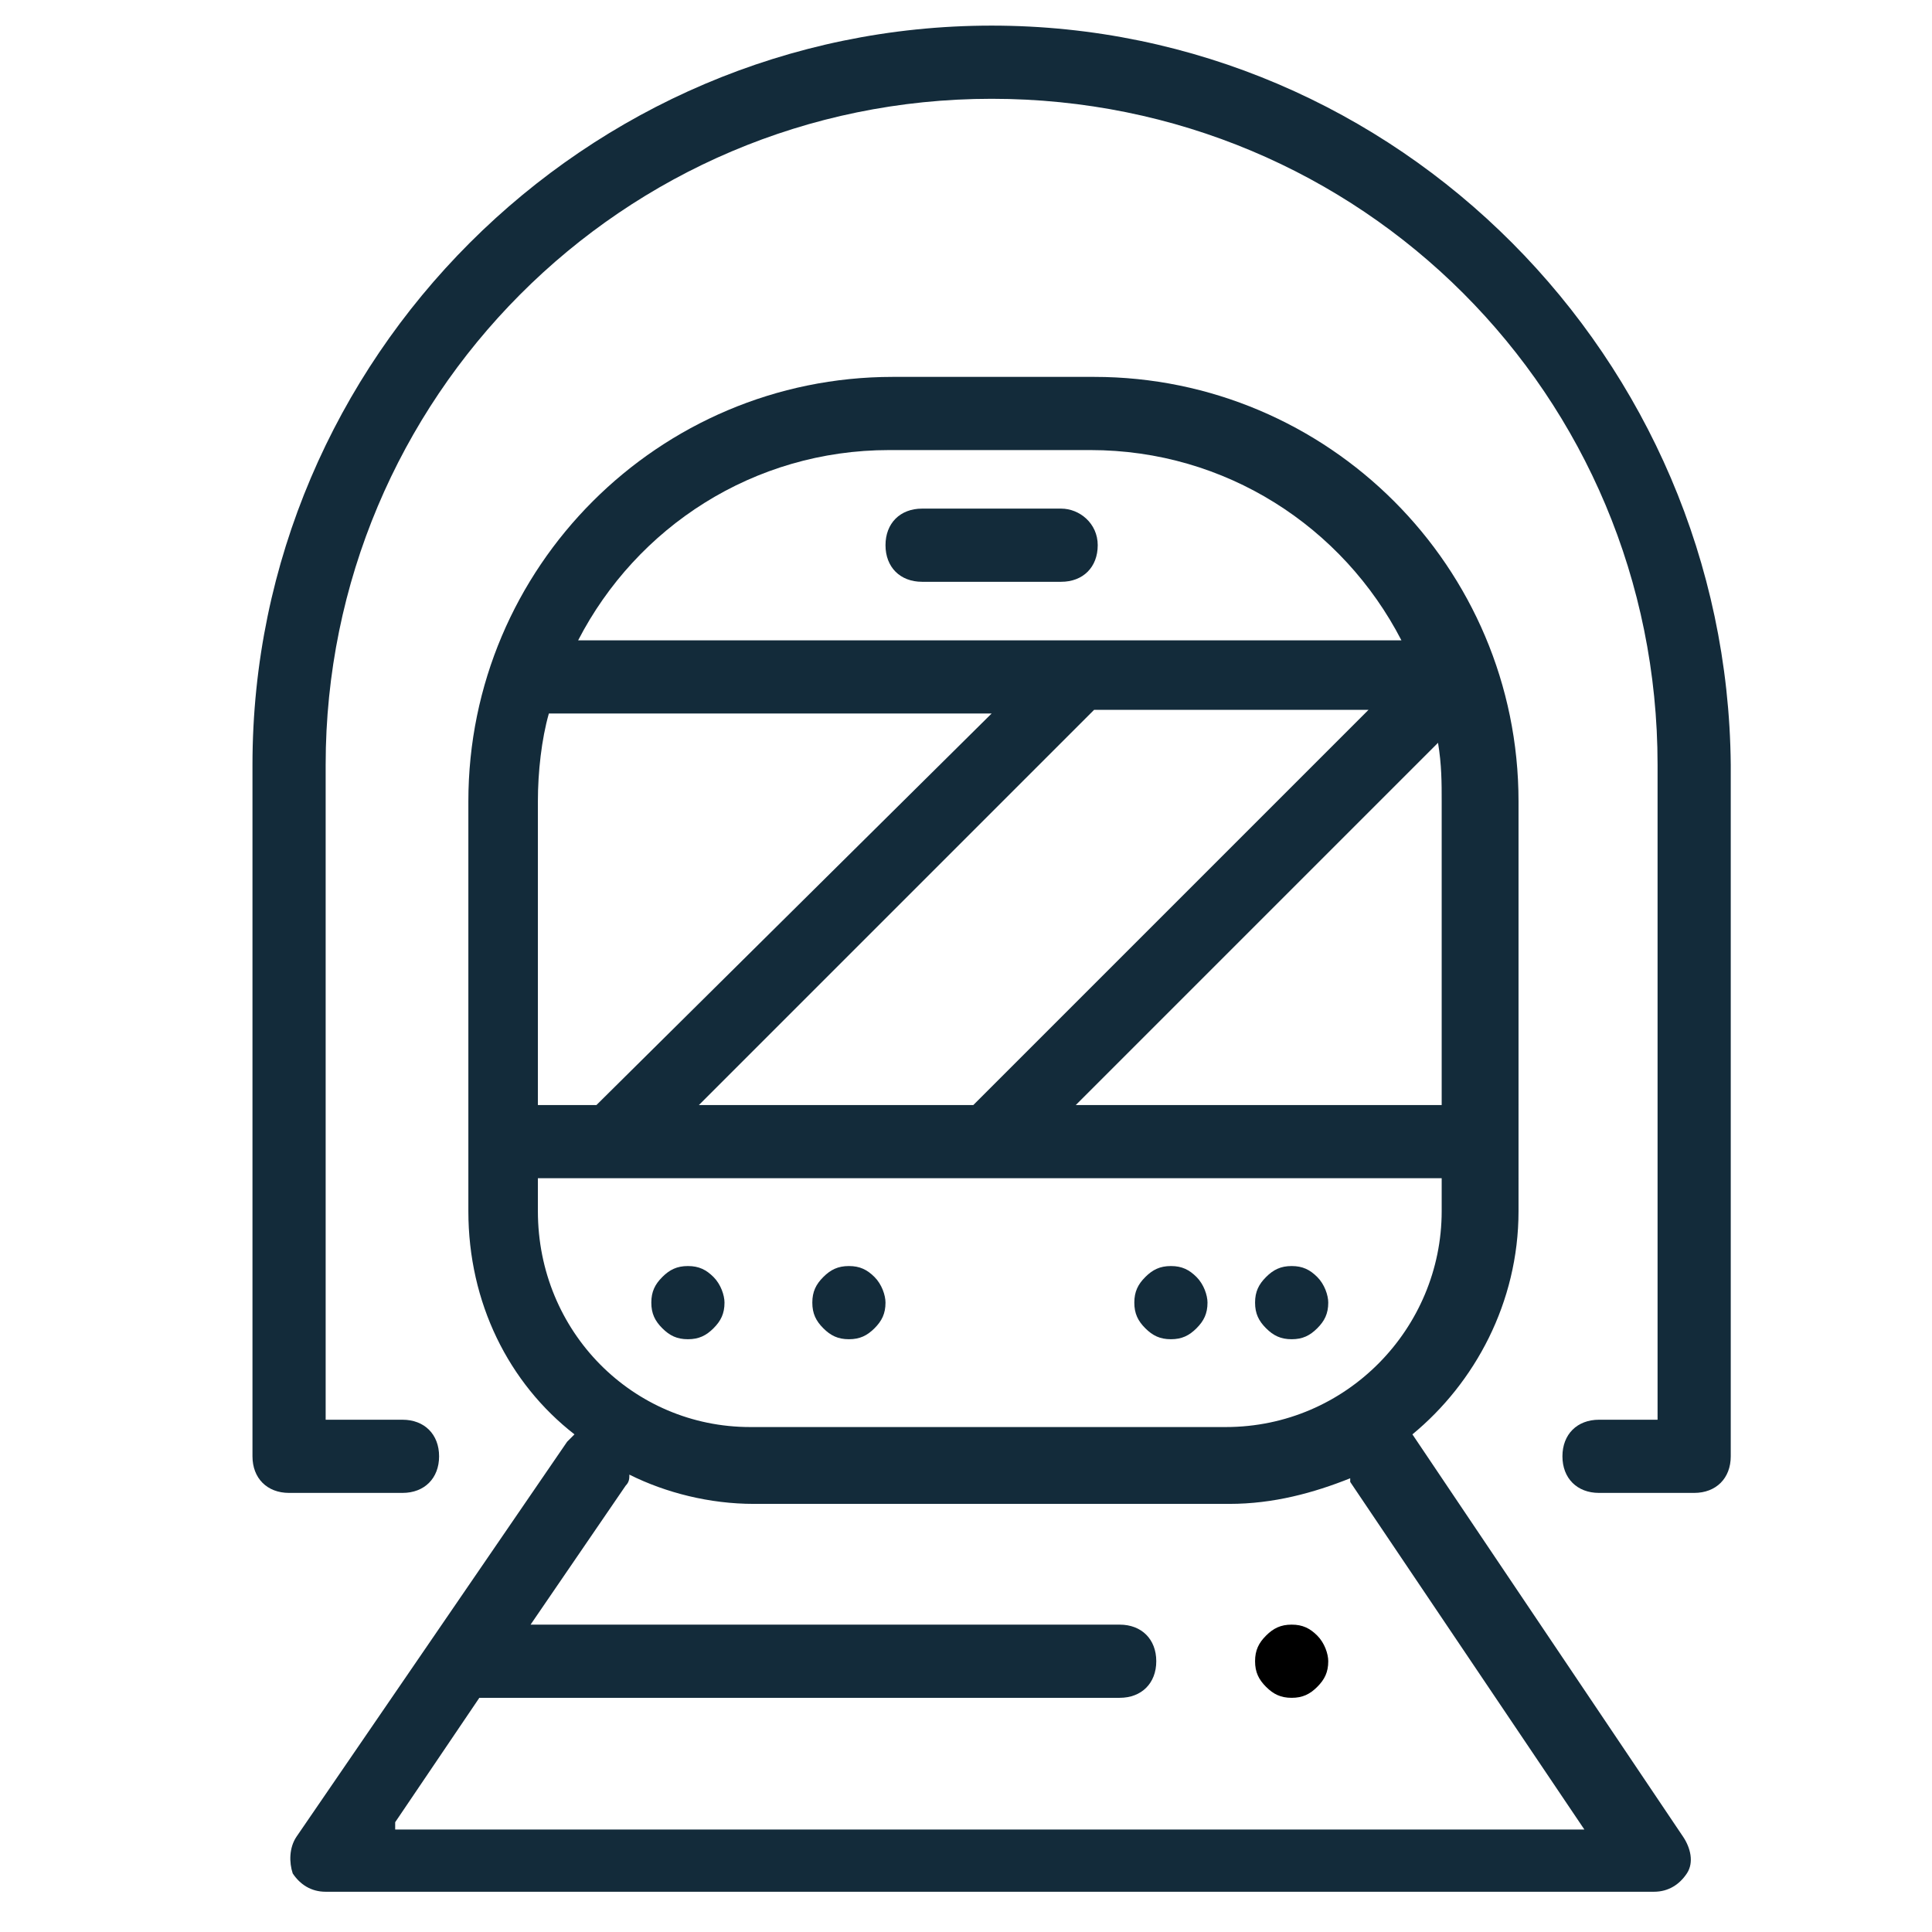
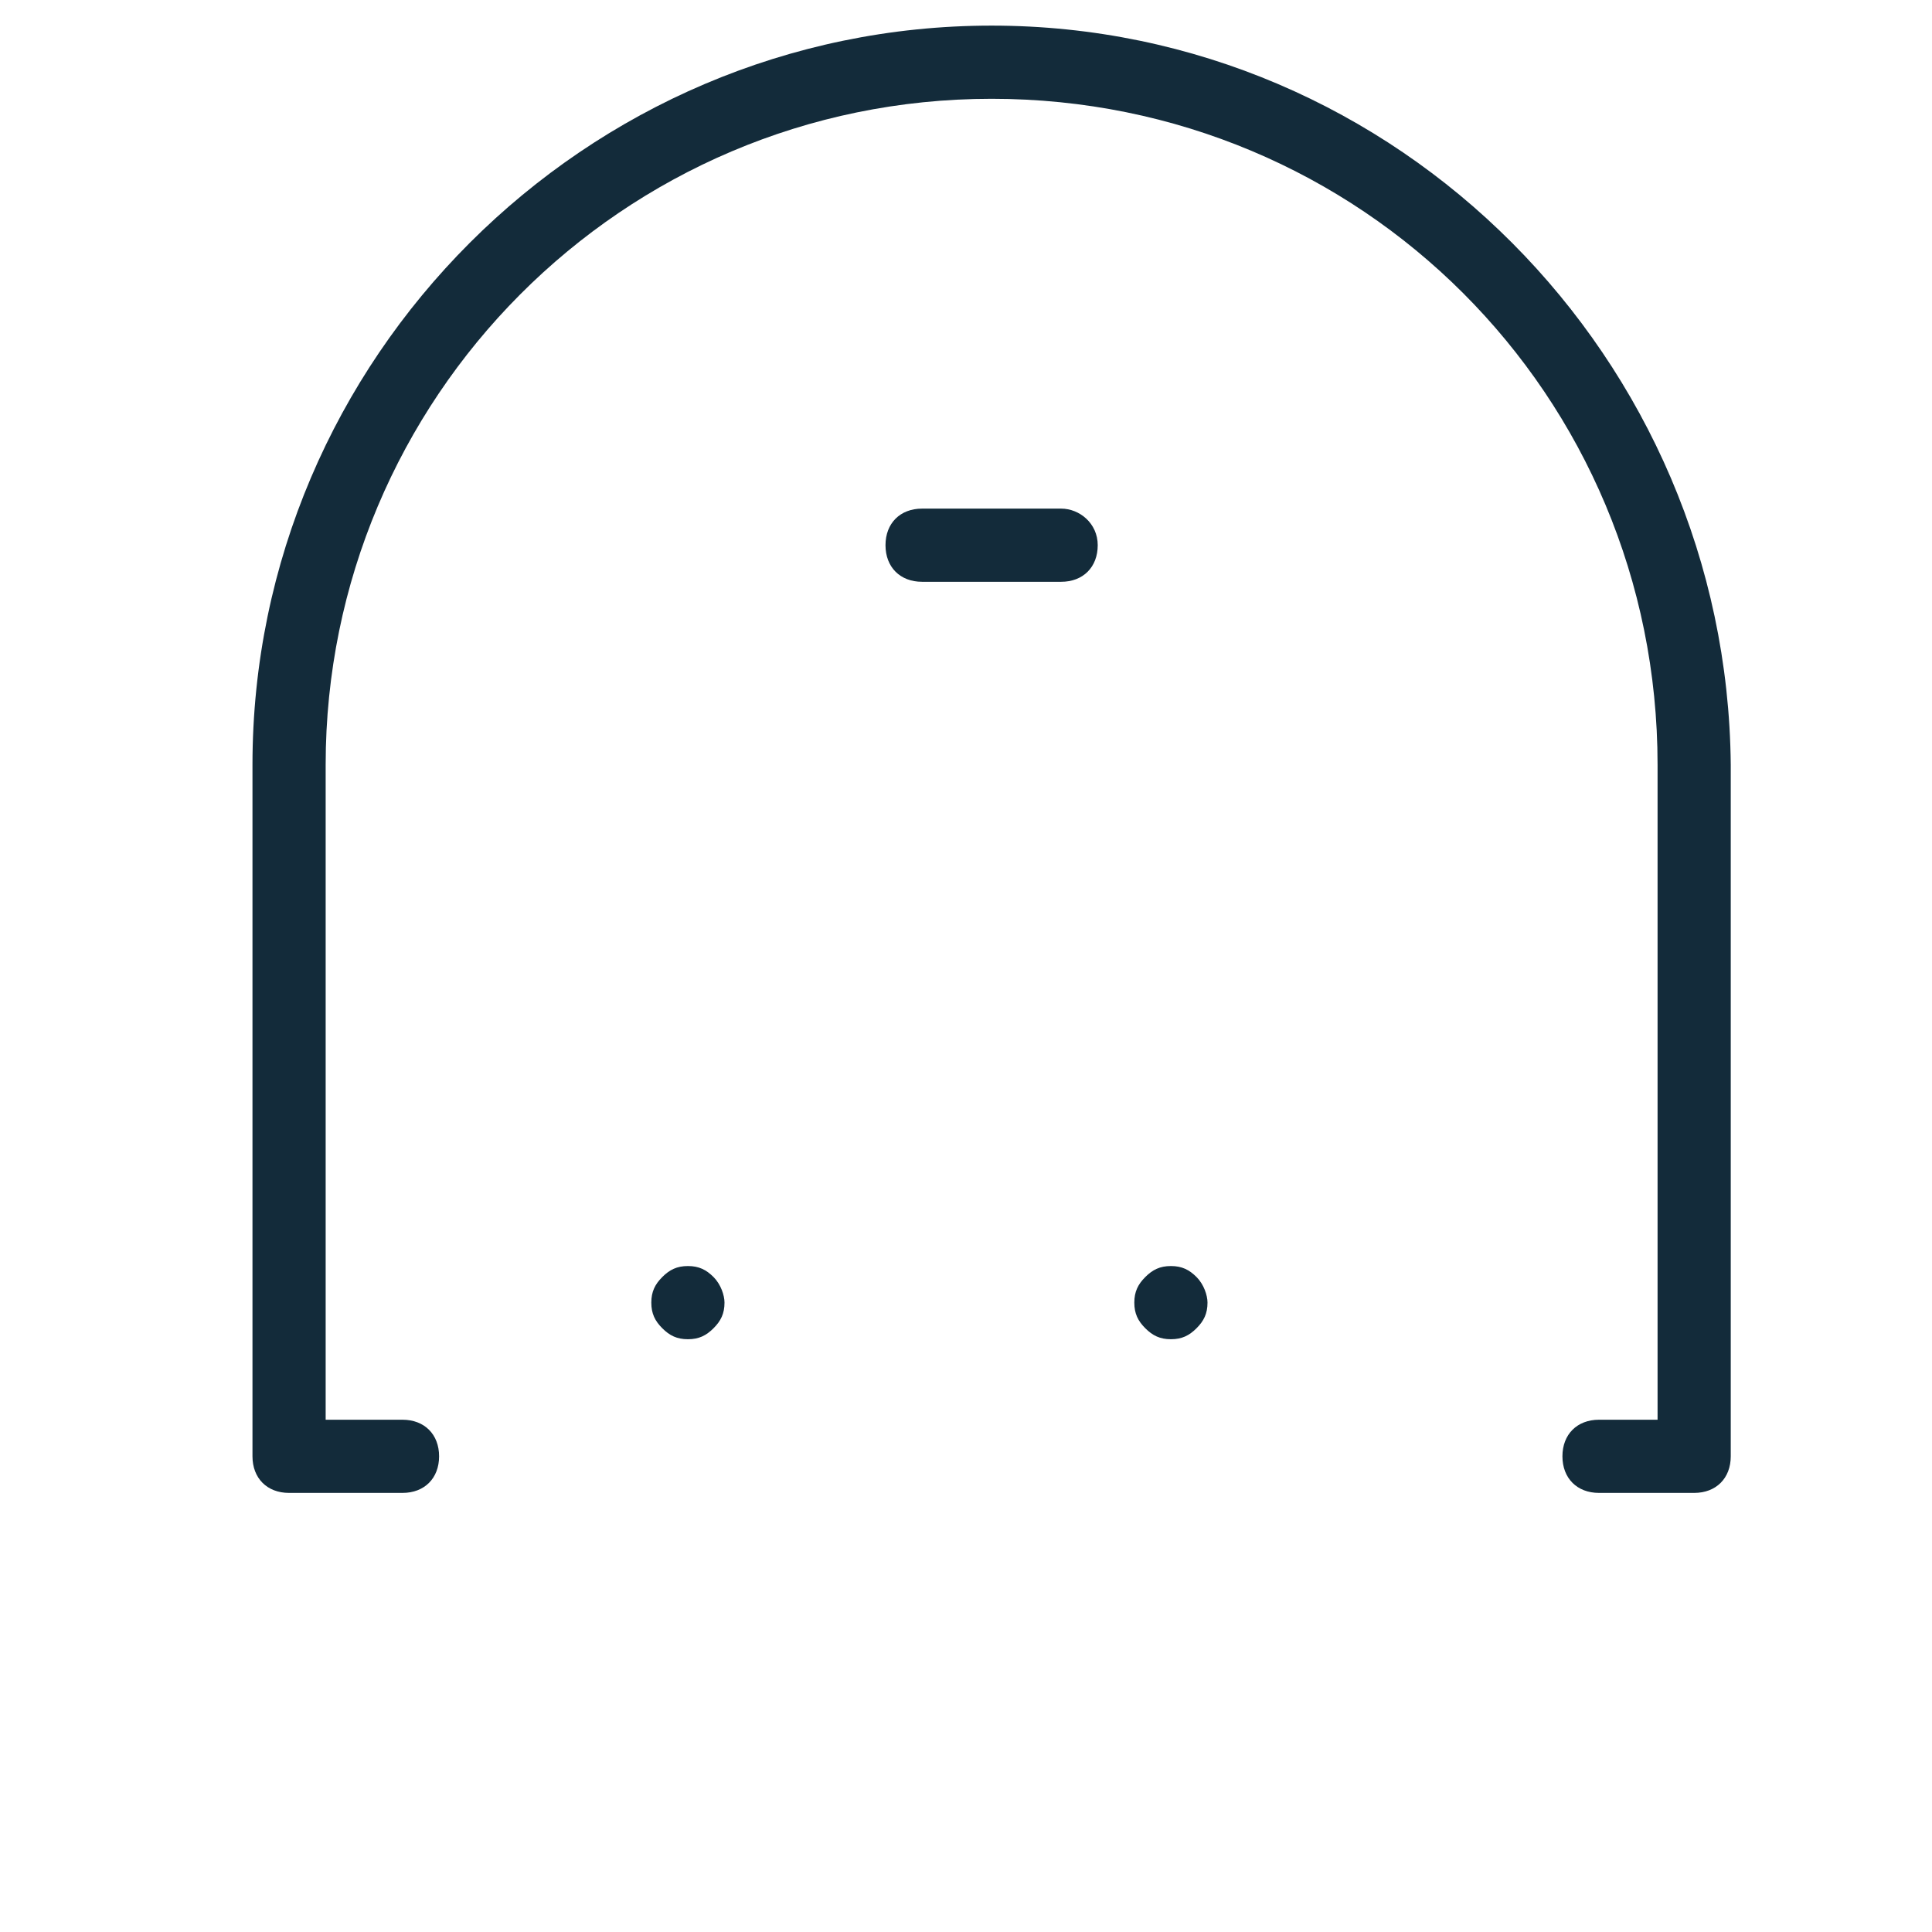
<svg xmlns="http://www.w3.org/2000/svg" id="Capa_1" x="0px" y="0px" viewBox="0 0 52.8 52.8" style="enable-background:new 0 0 52.8 52.8;" xml:space="preserve">
  <style type="text/css"> .st0{fill:#132B3A;} </style>
  <g>
    <g>
      <path class="st0" d="M27.1,0.7C16,0.7,6.9,9.8,6.9,20.9v18.9c0,0.6,0.4,1,1,1H11c0.6,0,1-0.4,1-1c0-0.6-0.4-1-1-1H8.9V20.9 c0-10,8.1-18.2,18.2-18.2s18.2,8.1,18.2,18.2v17.9h-1.6c-0.6,0-1,0.4-1,1c0,0.6,0.4,1,1,1h2.6c0.6,0,1-0.4,1-1V20.9 C47.2,9.8,38.2,0.7,27.1,0.7z" />
    </g>
  </g>
  <g>
    <g>
-       <path d="M36,44.7c-0.2-0.2-0.4-0.3-0.7-0.3c-0.3,0-0.5,0.1-0.7,0.3c-0.2,0.2-0.3,0.4-0.3,0.7c0,0.3,0.1,0.5,0.3,0.7 c0.2,0.2,0.4,0.3,0.7,0.3c0.3,0,0.5-0.1,0.7-0.3c0.2-0.2,0.3-0.4,0.3-0.7C36.3,45.2,36.2,44.9,36,44.7z" />
-     </g>
+       </g>
  </g>
  <g>
    <g>
-       <path class="st0" d="M46,50.2l-7.4-11c0,0,0,0,0,0c1.7-1.4,2.9-3.6,2.9-6.1V21.9c0-6.4-5.2-11.6-11.6-11.6h-5.5 c-6.4,0-11.6,5.2-11.6,11.6v11.2c0,2.5,1.1,4.7,2.9,6.1c-0.1,0.1-0.1,0.1-0.2,0.2L8.1,50.2c-0.2,0.3-0.2,0.7-0.1,1 c0.2,0.3,0.5,0.5,0.9,0.5h36.3c0.4,0,0.7-0.2,0.9-0.5C46.3,50.9,46.2,50.5,46,50.2z M39.4,21.9v8.3h-10l9.9-9.9 C39.4,20.9,39.4,21.4,39.4,21.9z M26.6,30.2C26.6,30.2,26.6,30.2,26.6,30.2l-7.5,0l10.8-10.8h7.5L26.6,30.2z M24.3,12.3h5.5 c3.7,0,6.9,2.1,8.5,5.2H15.8C17.4,14.4,20.6,12.3,24.3,12.3z M14.7,21.9c0-0.8,0.1-1.7,0.3-2.4h12.1L16.3,30.2h-1.6V21.9z M14.7,33.1v-0.9h24.7v0.9c0,3.2-2.6,5.9-5.9,5.9h-13C17.3,39,14.7,36.4,14.7,33.1z M10.8,49.8l2.3-3.4h17.5c0.6,0,1-0.4,1-1 c0-0.6-0.4-1-1-1H14.5l2.6-3.8c0.1-0.1,0.1-0.2,0.1-0.3c1,0.5,2.2,0.8,3.4,0.8h13c1.2,0,2.3-0.3,3.3-0.7c0,0,0,0,0,0.1l6.4,9.5 H10.8z" />
-     </g>
+       </g>
  </g>
  <g>
    <g>
      <path class="st0" d="M19.5,34.9c-0.2-0.2-0.4-0.3-0.7-0.3s-0.5,0.1-0.7,0.3c-0.2,0.2-0.3,0.4-0.3,0.7c0,0.3,0.1,0.5,0.3,0.7 c0.2,0.2,0.4,0.3,0.7,0.3s0.5-0.1,0.7-0.3c0.2-0.2,0.3-0.4,0.3-0.7C19.8,35.4,19.7,35.1,19.5,34.9z" />
    </g>
  </g>
  <g>
    <g>
-       <path class="st0" d="M36,34.9c-0.2-0.2-0.4-0.3-0.7-0.3c-0.3,0-0.5,0.1-0.7,0.3c-0.2,0.2-0.3,0.4-0.3,0.7c0,0.3,0.1,0.5,0.3,0.7 c0.2,0.2,0.4,0.3,0.7,0.3c0.3,0,0.5-0.1,0.7-0.3c0.2-0.2,0.3-0.4,0.3-0.7C36.3,35.4,36.2,35.1,36,34.9z" />
-     </g>
+       </g>
  </g>
  <g>
    <g>
-       <path class="st0" d="M23.9,34.9c-0.2-0.2-0.4-0.3-0.7-0.3c-0.3,0-0.5,0.1-0.7,0.3c-0.2,0.2-0.3,0.4-0.3,0.7c0,0.3,0.1,0.5,0.3,0.7 c0.2,0.2,0.4,0.3,0.7,0.3c0.3,0,0.5-0.1,0.7-0.3c0.2-0.2,0.3-0.4,0.3-0.7C24.2,35.4,24.1,35.1,23.9,34.9z" />
-     </g>
+       </g>
  </g>
  <g>
    <g>
      <path class="st0" d="M32.7,34.9c-0.2-0.2-0.4-0.3-0.7-0.3c-0.3,0-0.5,0.1-0.7,0.3c-0.2,0.2-0.3,0.4-0.3,0.7c0,0.3,0.1,0.5,0.3,0.7 c0.2,0.2,0.4,0.3,0.7,0.3c0.3,0,0.5-0.1,0.7-0.3c0.2-0.2,0.3-0.4,0.3-0.7C33,35.4,32.9,35.1,32.7,34.9z" />
    </g>
  </g>
  <g>
    <g>
      <path class="st0" d="M29,13.9h-3.8c-0.6,0-1,0.4-1,1c0,0.6,0.4,1,1,1H29c0.6,0,1-0.4,1-1C30,14.3,29.5,13.9,29,13.9z" />
    </g>
  </g>
</svg>